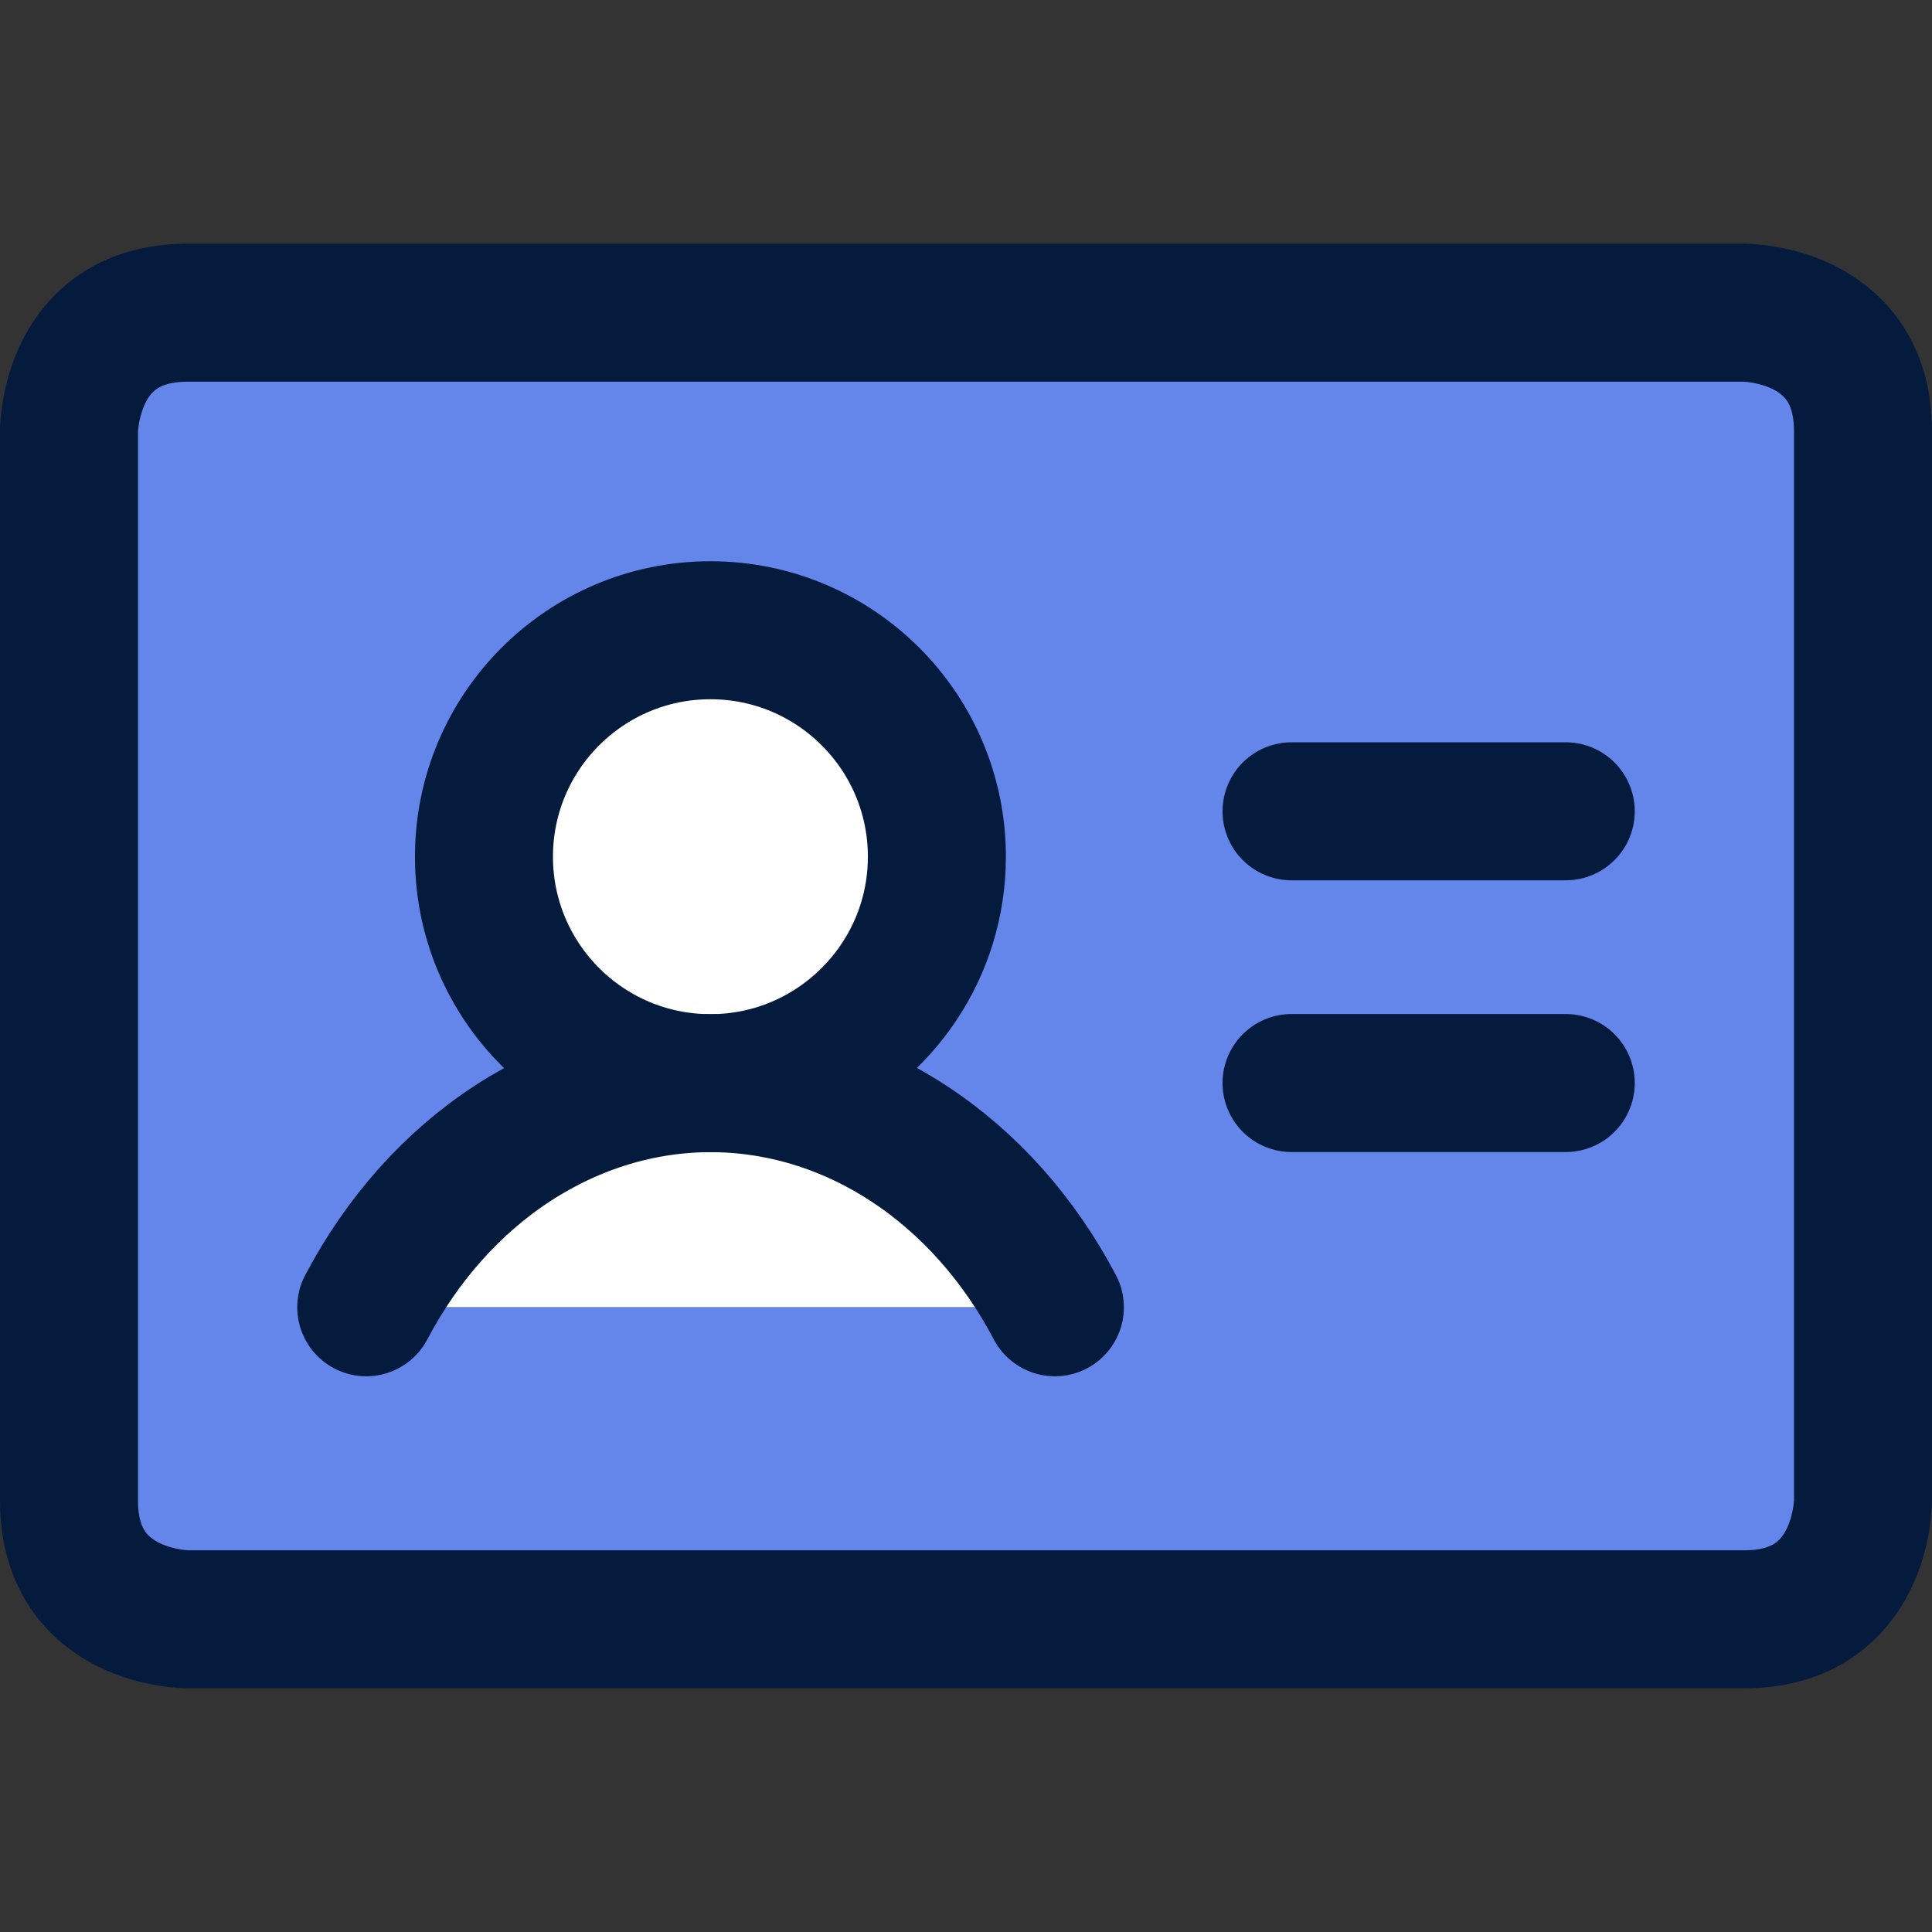
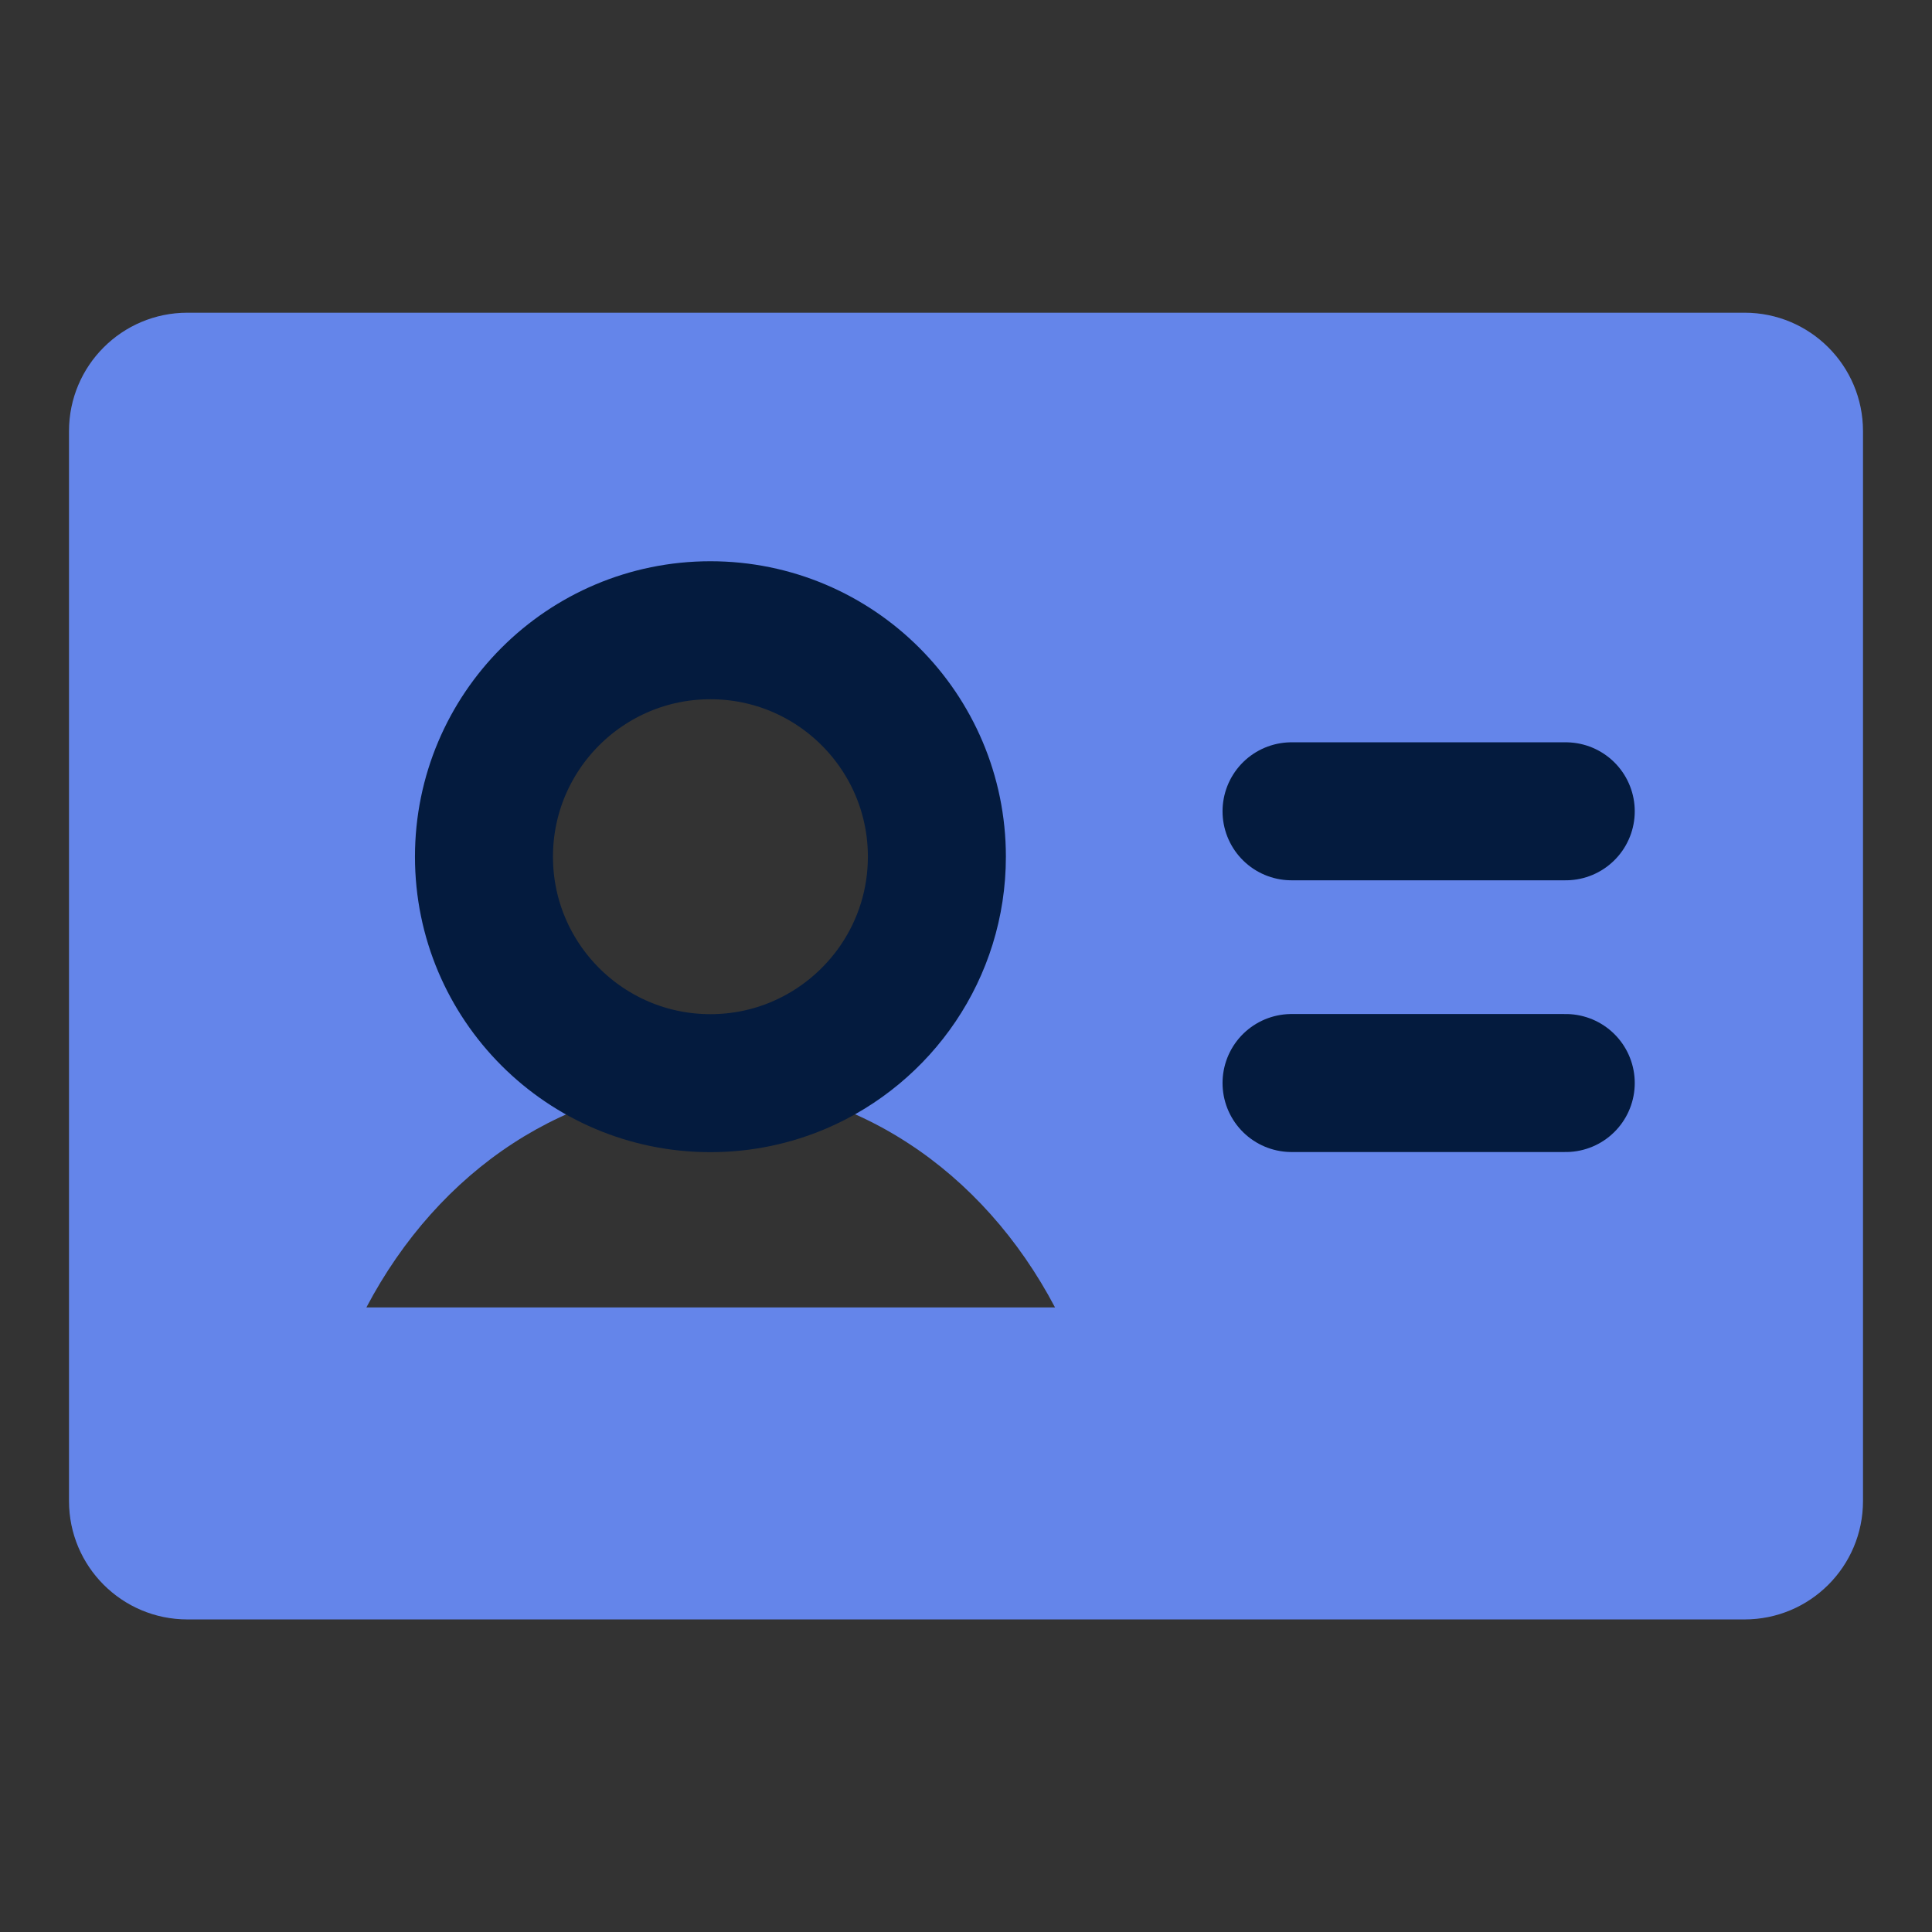
<svg xmlns="http://www.w3.org/2000/svg" fill="none" viewBox="0 0 14 14" id="User-Identifier-Card--Streamline-Core.svg" height="14" width="14">
  <rect x="0" y="0" width="14" height="14" fill="#333333" stroke="none" />
  <desc>User Identifier Card Streamline Icon: https://streamlinehq.com</desc>
  <g id="user-identifier-card">
-     <path id="Vector" fill="#ffffff" d="M3.507 6.208c0 0.906 0.735 1.641 1.641 1.641 0.229 0 0.447 -0.047 0.645 -0.132 0.585 -0.251 0.996 -0.832 0.996 -1.509 0 -0.906 -0.735 -1.641 -1.641 -1.641s-1.641 0.735 -1.641 1.641Z" stroke-width="1" />
-     <path id="Vector_2" fill="#ffffff" d="M2.654 9.473c0.261 -0.496 0.627 -0.906 1.064 -1.19 0.437 -0.284 0.93 -0.434 1.431 -0.434 0.501 0 0.994 0.149 1.431 0.434 0.437 0.284 0.803 0.694 1.064 1.19" stroke-width="1" />
    <path id="Subtract" fill="#6485ea80" fill-rule="evenodd" d="M1.358 2.266C0.884 2.266 0.5 2.65 0.5 3.124v7.753c0 0.474 0.384 0.858 0.858 0.858H12.642c0.474 0 0.858 -0.384 0.858 -0.858V3.124c0 -0.474 -0.384 -0.858 -0.858 -0.858H1.358Zm2.15 3.942c0 0.906 0.735 1.641 1.641 1.641 0.229 0 0.447 -0.047 0.645 -0.132 0.585 -0.251 0.996 -0.832 0.996 -1.509 0 -0.906 -0.735 -1.641 -1.641 -1.641 -0.906 0 -1.641 0.735 -1.641 1.641Zm-0.853 3.266c0.261 -0.496 0.627 -0.906 1.064 -1.19 0.437 -0.284 0.93 -0.434 1.431 -0.434 0.501 0 0.994 0.149 1.431 0.434 0.437 0.284 0.803 0.694 1.064 1.19H2.654Z" clip-rule="evenodd" stroke-width="1" />
-     <path id="Rectangle 435" stroke="#041b3e" stroke-linecap="round" stroke-linejoin="round" d="M1.358 2.266h11.284s0.858 0 0.858 0.858v7.752s0 0.858 -0.858 0.858H1.358s-0.858 0 -0.858 -0.858V3.124s0 -0.858 0.858 -0.858" stroke-width="1" />
    <path id="Rectangle 433" stroke="#041b3e" stroke-linecap="round" stroke-linejoin="round" d="m9.359 5.879 1.987 0" stroke-width="1" />
    <path id="Rectangle 434" stroke="#041b3e" stroke-linecap="round" stroke-linejoin="round" d="m9.359 7.848 1.987 0" stroke-width="1" />
-     <path id="Vector_3" stroke="#041b3e" stroke-linecap="round" stroke-linejoin="round" d="M3.507 6.208c0 0.906 0.735 1.641 1.641 1.641 0.229 0 0.447 -0.047 0.645 -0.132 0.585 -0.251 0.996 -0.832 0.996 -1.509 0 -0.906 -0.735 -1.641 -1.641 -1.641s-1.641 0.735 -1.641 1.641Z" stroke-width="1" />
-     <path id="Vector_4" stroke="#041b3e" stroke-linecap="round" stroke-linejoin="round" d="M2.654 9.473c0.261 -0.496 0.627 -0.906 1.064 -1.19 0.437 -0.284 0.93 -0.434 1.431 -0.434 0.501 0 0.994 0.149 1.431 0.434 0.437 0.284 0.803 0.694 1.064 1.19" stroke-width="1" />
+     <path id="Vector_3" stroke="#041b3e" stroke-linecap="round" stroke-linejoin="round" d="M3.507 6.208c0 0.906 0.735 1.641 1.641 1.641 0.229 0 0.447 -0.047 0.645 -0.132 0.585 -0.251 0.996 -0.832 0.996 -1.509 0 -0.906 -0.735 -1.641 -1.641 -1.641s-1.641 0.735 -1.641 1.641" stroke-width="1" />
  </g>
</svg>